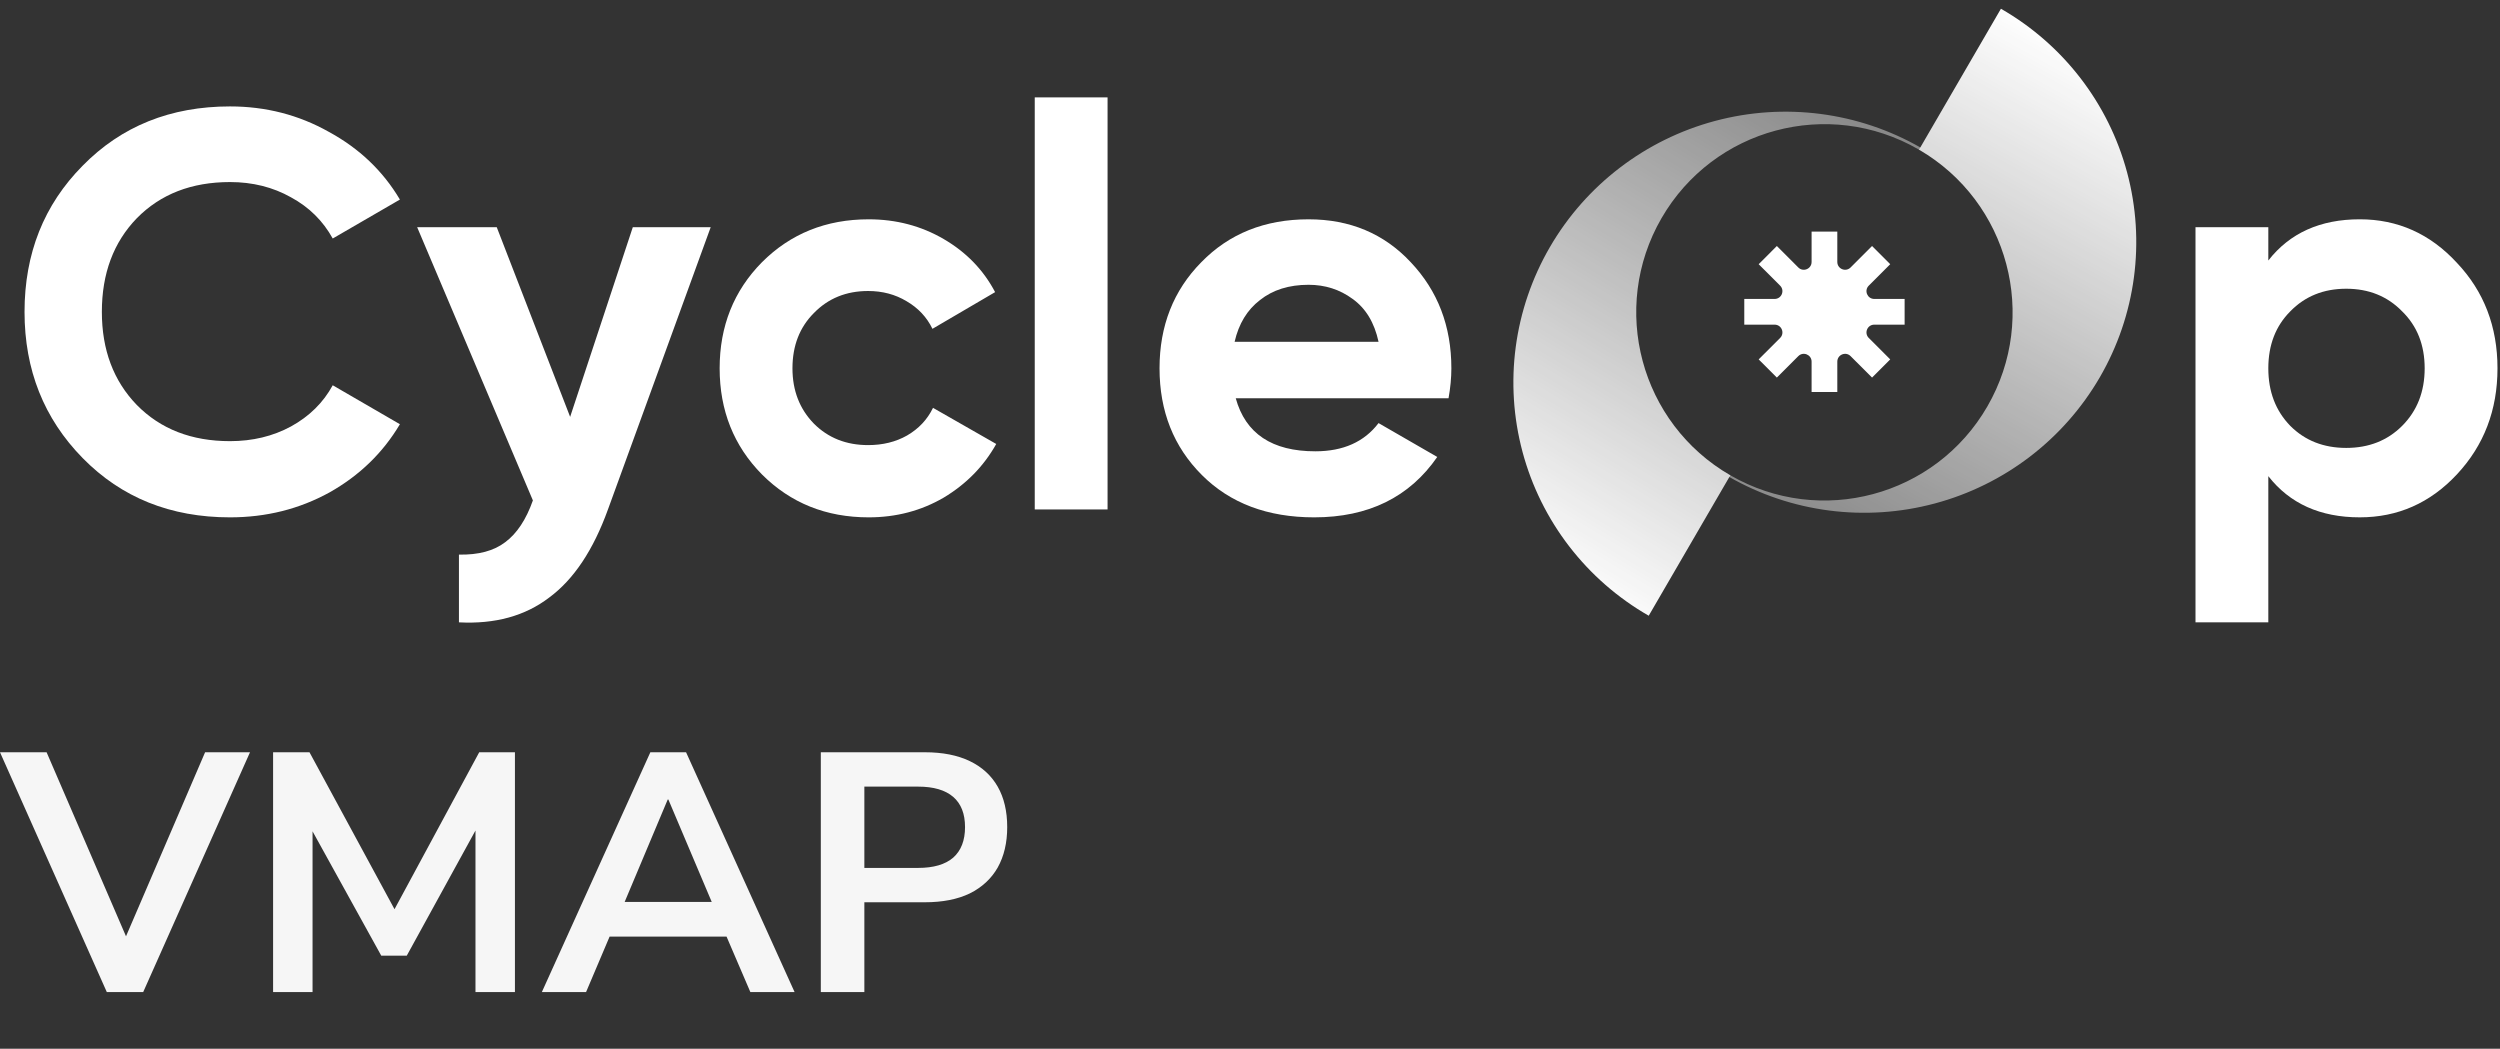
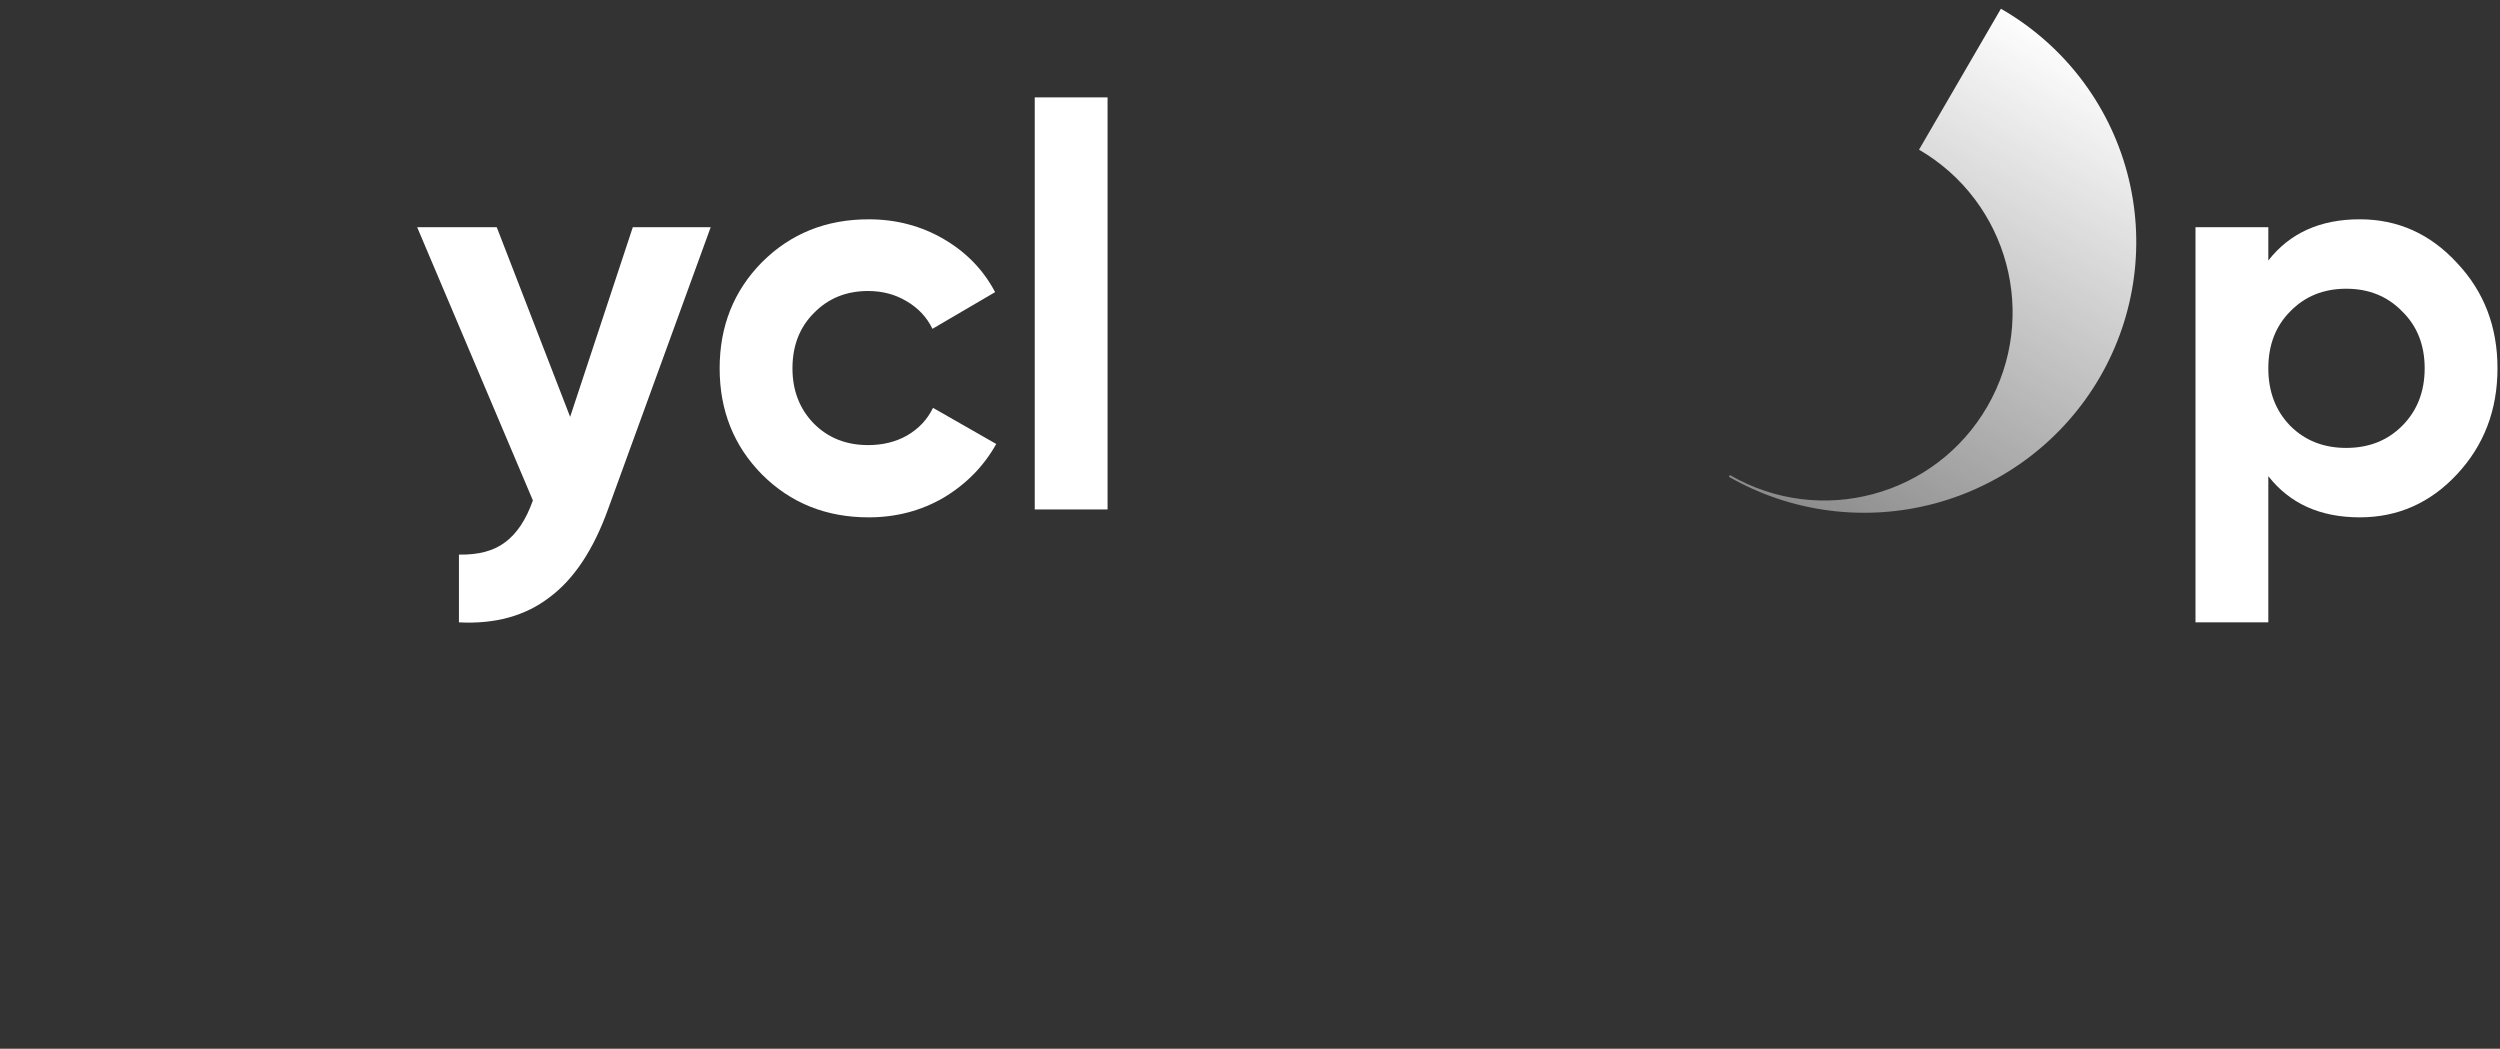
<svg xmlns="http://www.w3.org/2000/svg" width="441" height="185" viewBox="0 0 441 185" fill="none">
  <rect x="0" y="0" width="441" height="185" fill="#333333" stroke="none" />
  <path fill-rule="evenodd" clip-rule="evenodd" d="M350.572 71.692C359.72 55.847 354.319 35.596 338.515 26.404L352.964 1.542C363.949 7.843 371.956 18.234 375.225 30.431C378.493 42.628 376.754 55.632 370.391 66.58C364.028 77.529 353.562 85.526 341.296 88.813C329.029 92.1 315.966 90.407 304.981 84.107L305.16 83.8L305.231 83.841C321.106 93.006 341.406 87.567 350.572 71.692Z" fill="url(#paint0_linear_616_23940)" />
-   <path d="M335.975 52.733L330.621 52.733C329.398 52.733 328.785 51.254 329.651 50.389L333.436 46.604L330.23 43.397L326.444 47.182C325.58 48.047 324.101 47.435 324.101 46.212L324.101 40.859L319.565 40.859L319.565 46.212C319.565 47.435 318.086 48.048 317.222 47.184L313.436 43.398L310.23 46.605L314.015 50.391C314.879 51.255 314.267 52.734 313.045 52.734L307.691 52.734L307.691 57.269L313.045 57.269C314.267 57.269 314.881 58.747 314.015 59.613L310.23 63.398L313.436 66.605L317.222 62.82C318.086 61.955 319.565 62.567 319.565 63.791L319.565 69.144L324.101 69.144L324.101 63.791C324.101 62.569 325.58 61.955 326.444 62.82L330.23 66.605L333.436 63.398L329.651 59.613C328.786 58.748 329.398 57.269 330.621 57.269L335.975 57.269L335.975 52.734L335.975 52.733Z" fill="white" />
-   <path fill-rule="evenodd" clip-rule="evenodd" d="M268.575 79.724C271.843 91.921 279.85 102.312 290.835 108.613L305.231 83.842C289.356 74.676 283.917 54.377 293.083 38.502C302.248 22.626 322.548 17.187 338.424 26.353C338.478 26.384 338.532 26.415 338.586 26.447L338.818 26.048C327.833 19.748 314.77 18.055 302.504 21.341C290.237 24.628 279.771 32.626 273.408 43.575C267.045 54.523 265.306 67.527 268.575 79.724Z" fill="url(#paint1_linear_616_23940)" />
-   <path d="M40.571 91.261C30.083 91.261 21.42 87.776 14.583 80.806C7.745 73.836 4.327 65.24 4.327 55.017C4.327 44.728 7.745 36.131 14.583 29.227C21.42 22.257 30.083 18.772 40.571 18.772C46.877 18.772 52.686 20.266 57.996 23.253C63.373 26.174 67.555 30.157 70.543 35.202L58.693 42.072C56.968 38.952 54.511 36.529 51.325 34.803C48.139 33.011 44.554 32.115 40.571 32.115C33.8 32.115 28.324 34.239 24.142 38.488C20.026 42.736 17.968 48.246 17.968 55.017C17.968 61.721 20.026 67.198 24.142 71.446C28.324 75.695 33.8 77.819 40.571 77.819C44.554 77.819 48.139 76.956 51.325 75.23C54.578 73.438 57.034 71.015 58.693 67.961L70.543 74.832C67.555 79.877 63.407 83.893 58.096 86.88C52.785 89.801 46.944 91.261 40.571 91.261Z" fill="white" />
  <path d="M111.625 40.081H125.366L107.244 89.867C104.655 97.037 101.203 102.214 96.888 105.401C92.64 108.653 87.329 110.114 80.957 109.782V97.833C84.408 97.899 87.13 97.169 89.121 95.642C91.179 94.116 92.806 91.659 94.001 88.274L73.588 40.081H87.628L100.572 73.537L111.625 40.081Z" fill="white" />
  <path d="M153.232 91.261C145.731 91.261 139.458 88.739 134.413 83.694C129.434 78.649 126.945 72.409 126.945 64.974C126.945 57.539 129.434 51.299 134.413 46.254C139.458 41.209 145.731 38.687 153.232 38.687C158.078 38.687 162.493 39.849 166.476 42.172C170.458 44.495 173.479 47.615 175.537 51.532L164.484 58.004C163.488 55.946 161.962 54.32 159.904 53.125C157.912 51.93 155.655 51.333 153.133 51.333C149.283 51.333 146.096 52.627 143.574 55.216C141.051 57.738 139.79 60.991 139.79 64.974C139.79 68.891 141.051 72.143 143.574 74.732C146.096 77.255 149.283 78.516 153.133 78.516C155.722 78.516 158.012 77.952 160.003 76.823C162.061 75.628 163.588 74.002 164.584 71.944L175.736 78.317C173.545 82.233 170.458 85.386 166.476 87.776C162.493 90.1 158.078 91.261 153.232 91.261Z" fill="white" />
  <path d="M182.529 89.867V17.179H195.374V89.867H182.529Z" fill="white" />
-   <path d="M217.984 70.251C219.71 76.491 224.39 79.611 232.024 79.611C236.936 79.611 240.654 77.952 243.176 74.633L253.532 80.607C248.619 87.71 241.384 91.261 231.825 91.261C223.594 91.261 216.989 88.772 212.01 83.793C207.031 78.815 204.542 72.542 204.542 64.974C204.542 57.473 206.998 51.233 211.91 46.254C216.823 41.209 223.129 38.687 230.829 38.687C238.131 38.687 244.139 41.209 248.852 46.254C253.631 51.299 256.021 57.539 256.021 64.974C256.021 66.634 255.855 68.393 255.523 70.251H217.984ZM217.785 60.294H243.176C242.446 56.909 240.919 54.386 238.596 52.727C236.339 51.067 233.75 50.237 230.829 50.237C227.377 50.237 224.523 51.133 222.266 52.926C220.009 54.652 218.515 57.108 217.785 60.294Z" fill="white" />
  <path d="M416.261 38.685C422.966 38.685 428.675 41.241 433.388 46.352C438.167 51.397 440.557 57.604 440.557 64.972C440.557 72.341 438.167 78.58 433.388 83.692C428.675 88.737 422.966 91.259 416.261 91.259C409.291 91.259 403.914 88.836 400.131 83.991V109.78H387.286V40.079H400.131V45.954C403.914 41.108 409.291 38.685 416.261 38.685ZM404.014 75.129C406.603 77.718 409.889 79.012 413.872 79.012C417.855 79.012 421.14 77.718 423.729 75.129C426.385 72.473 427.712 69.088 427.712 64.972C427.712 60.856 426.385 57.504 423.729 54.915C421.14 52.26 417.855 50.932 413.872 50.932C409.889 50.932 406.603 52.26 404.014 54.915C401.425 57.504 400.131 60.856 400.131 64.972C400.131 69.088 401.425 72.473 404.014 75.129Z" fill="white" />
-   <path d="M18.84 175L0 132.7H8.22L23.52 168.16H20.94L36.18 132.7H44.1L25.26 175H18.84ZM48.174 175V132.7H54.594L70.554 162.16H68.634L84.534 132.7H90.834V175H83.874V144.1H85.194L71.754 168.58H67.254L53.694 144.04H55.134V175H48.174ZM95.583 175L114.723 132.7H121.023L140.163 175H132.363L127.263 163.12L130.503 165.22H105.183L108.423 163.12L103.383 175H95.583ZM117.783 141.04L109.383 161.02L107.823 159.1H127.863L126.363 161.02L117.903 141.04H117.783ZM144.792 175V132.7H163.152C166.272 132.7 168.912 133.22 171.072 134.26C173.232 135.3 174.872 136.8 175.992 138.76C177.112 140.72 177.672 143.1 177.672 145.9C177.672 148.66 177.112 151.04 175.992 153.04C174.872 155 173.232 156.52 171.072 157.6C168.912 158.64 166.272 159.16 163.152 159.16H152.472V175H144.792ZM152.472 153.1H161.952C164.672 153.1 166.732 152.5 168.132 151.3C169.532 150.06 170.232 148.26 170.232 145.9C170.232 143.54 169.532 141.76 168.132 140.56C166.732 139.36 164.672 138.76 161.952 138.76H152.472V153.1Z" fill="#F6F6F6" />
  <defs>
    <linearGradient id="paint0_linear_616_23940" x1="369.687" y1="9.516" x2="286.477" y2="158.839" gradientUnits="userSpaceOnUse">
      <stop stop-color="white" />
      <stop offset="1" stop-color="white" stop-opacity="0" />
    </linearGradient>
    <linearGradient id="paint1_linear_616_23940" x1="281.918" y1="108.687" x2="370.828" y2="-38.356" gradientUnits="userSpaceOnUse">
      <stop stop-color="white" />
      <stop offset="1" stop-color="white" stop-opacity="0" />
    </linearGradient>
  </defs>
</svg>